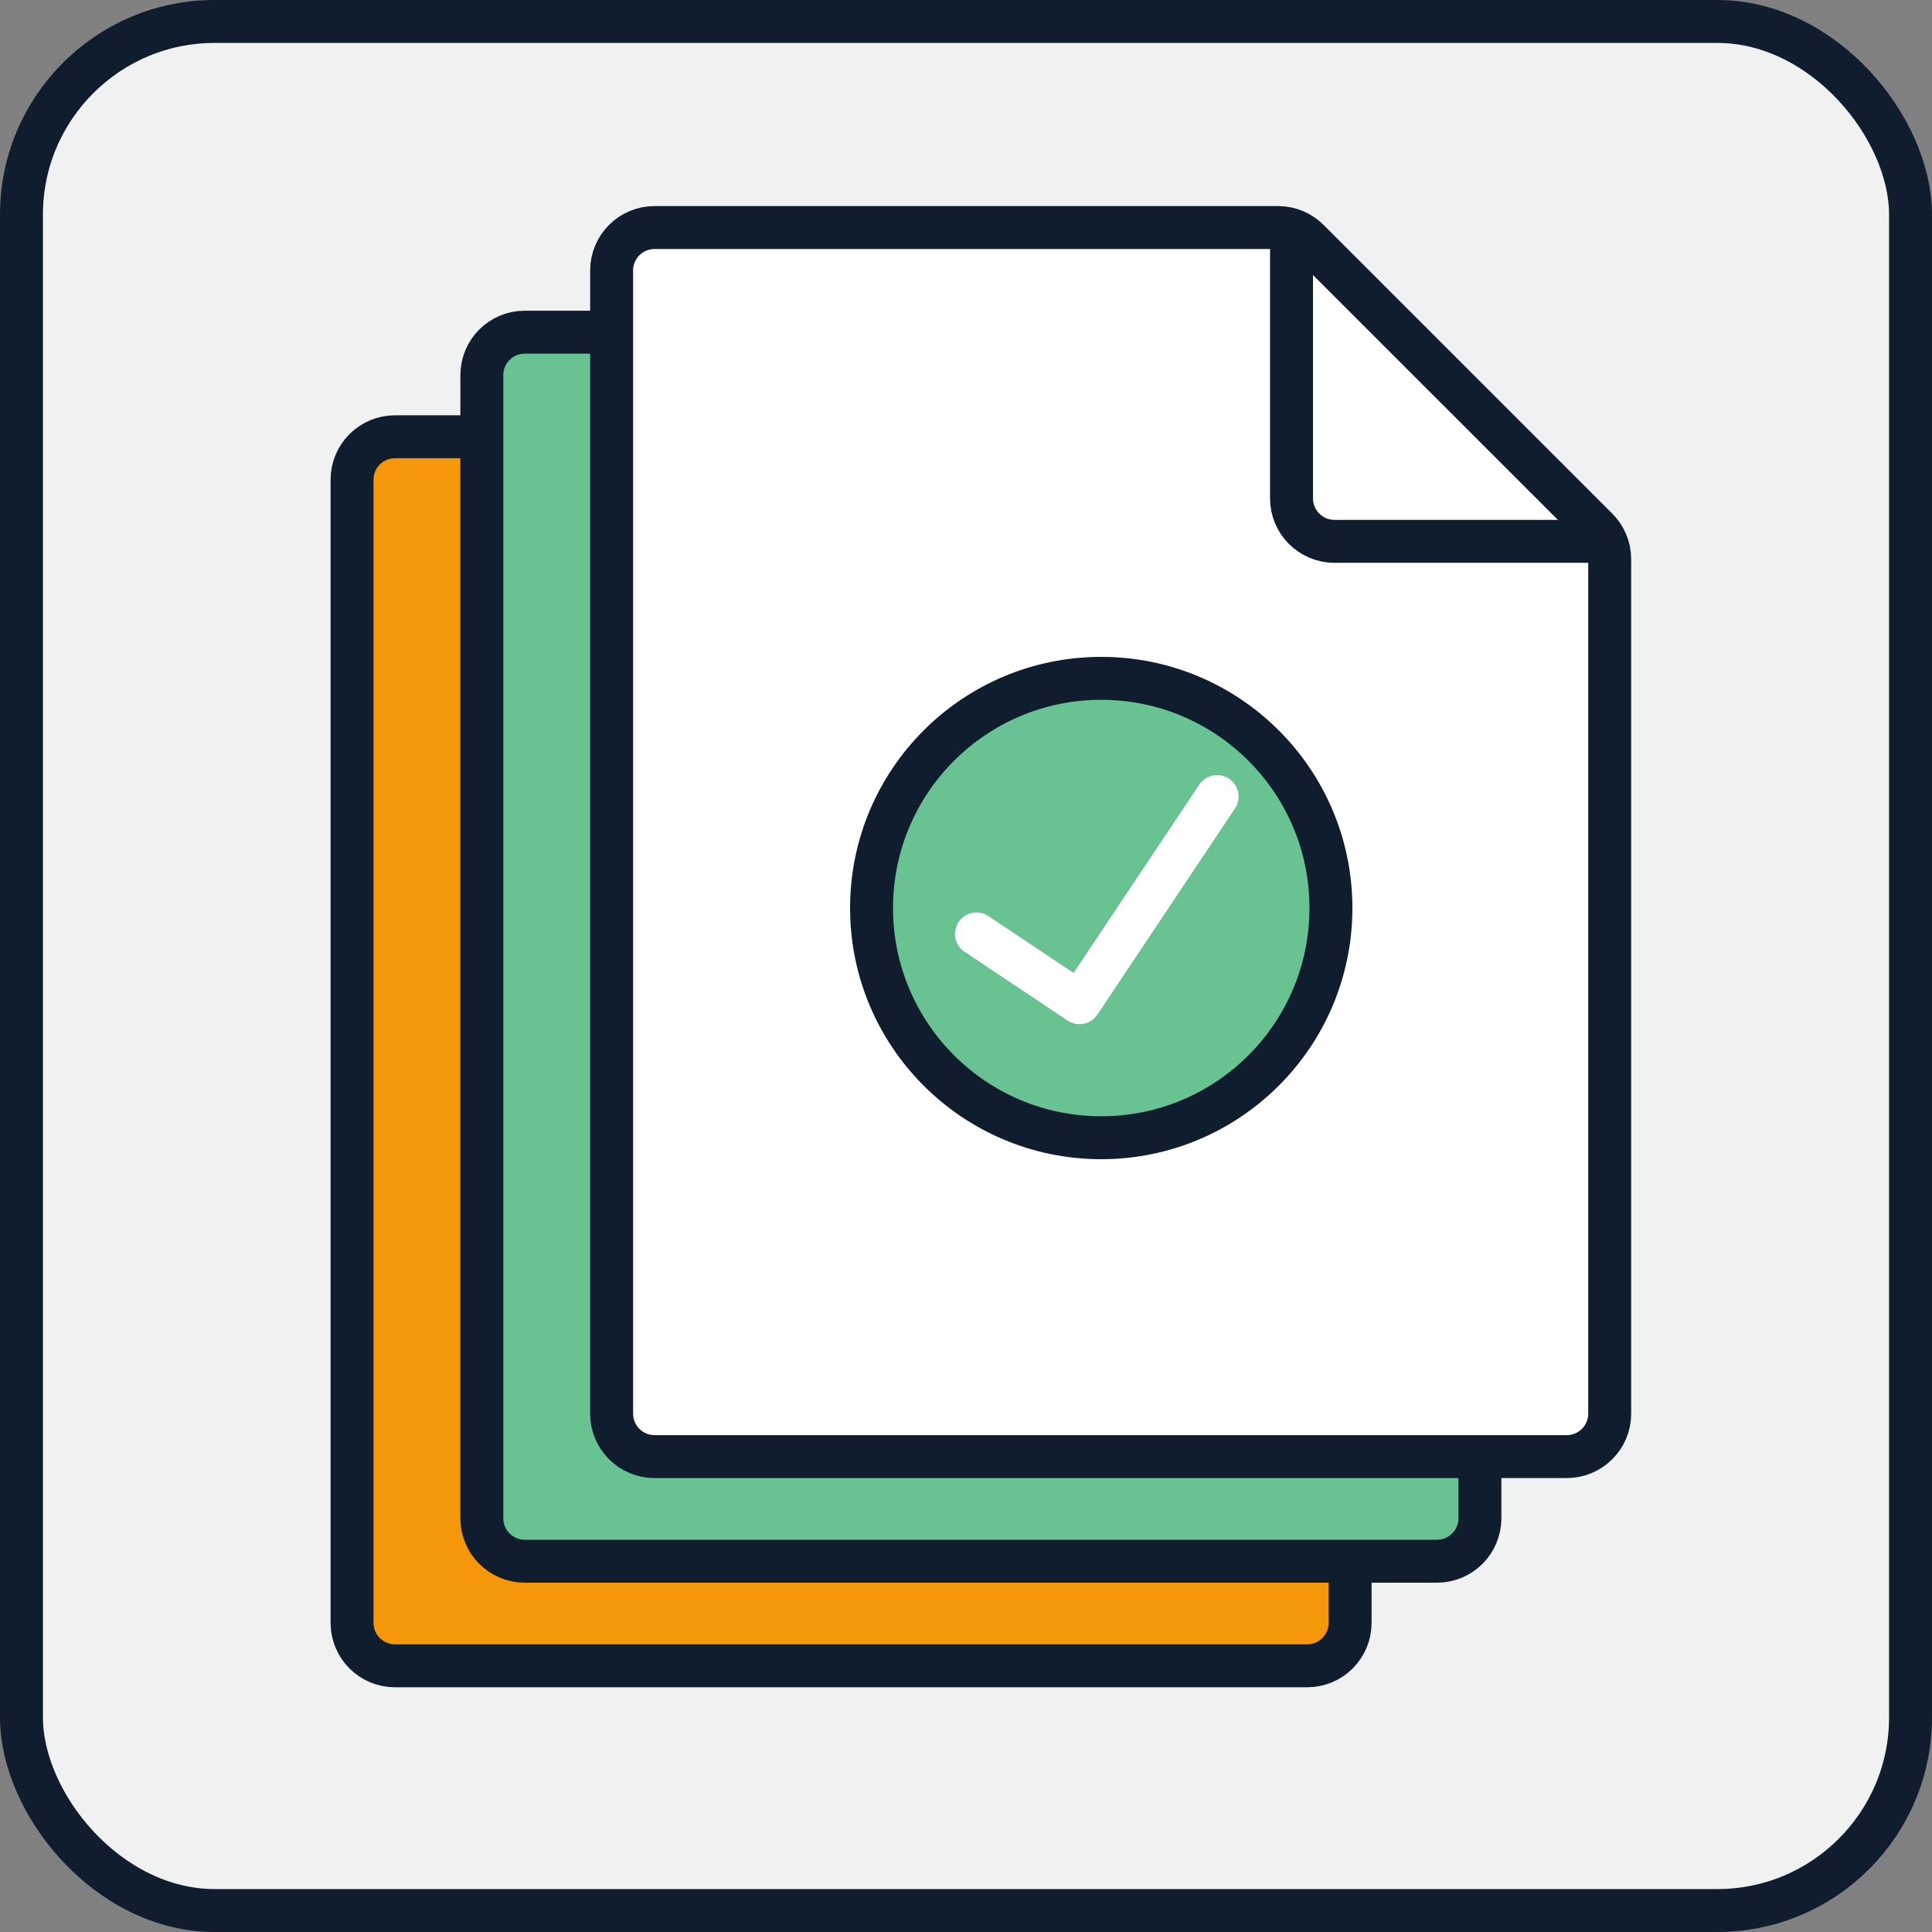
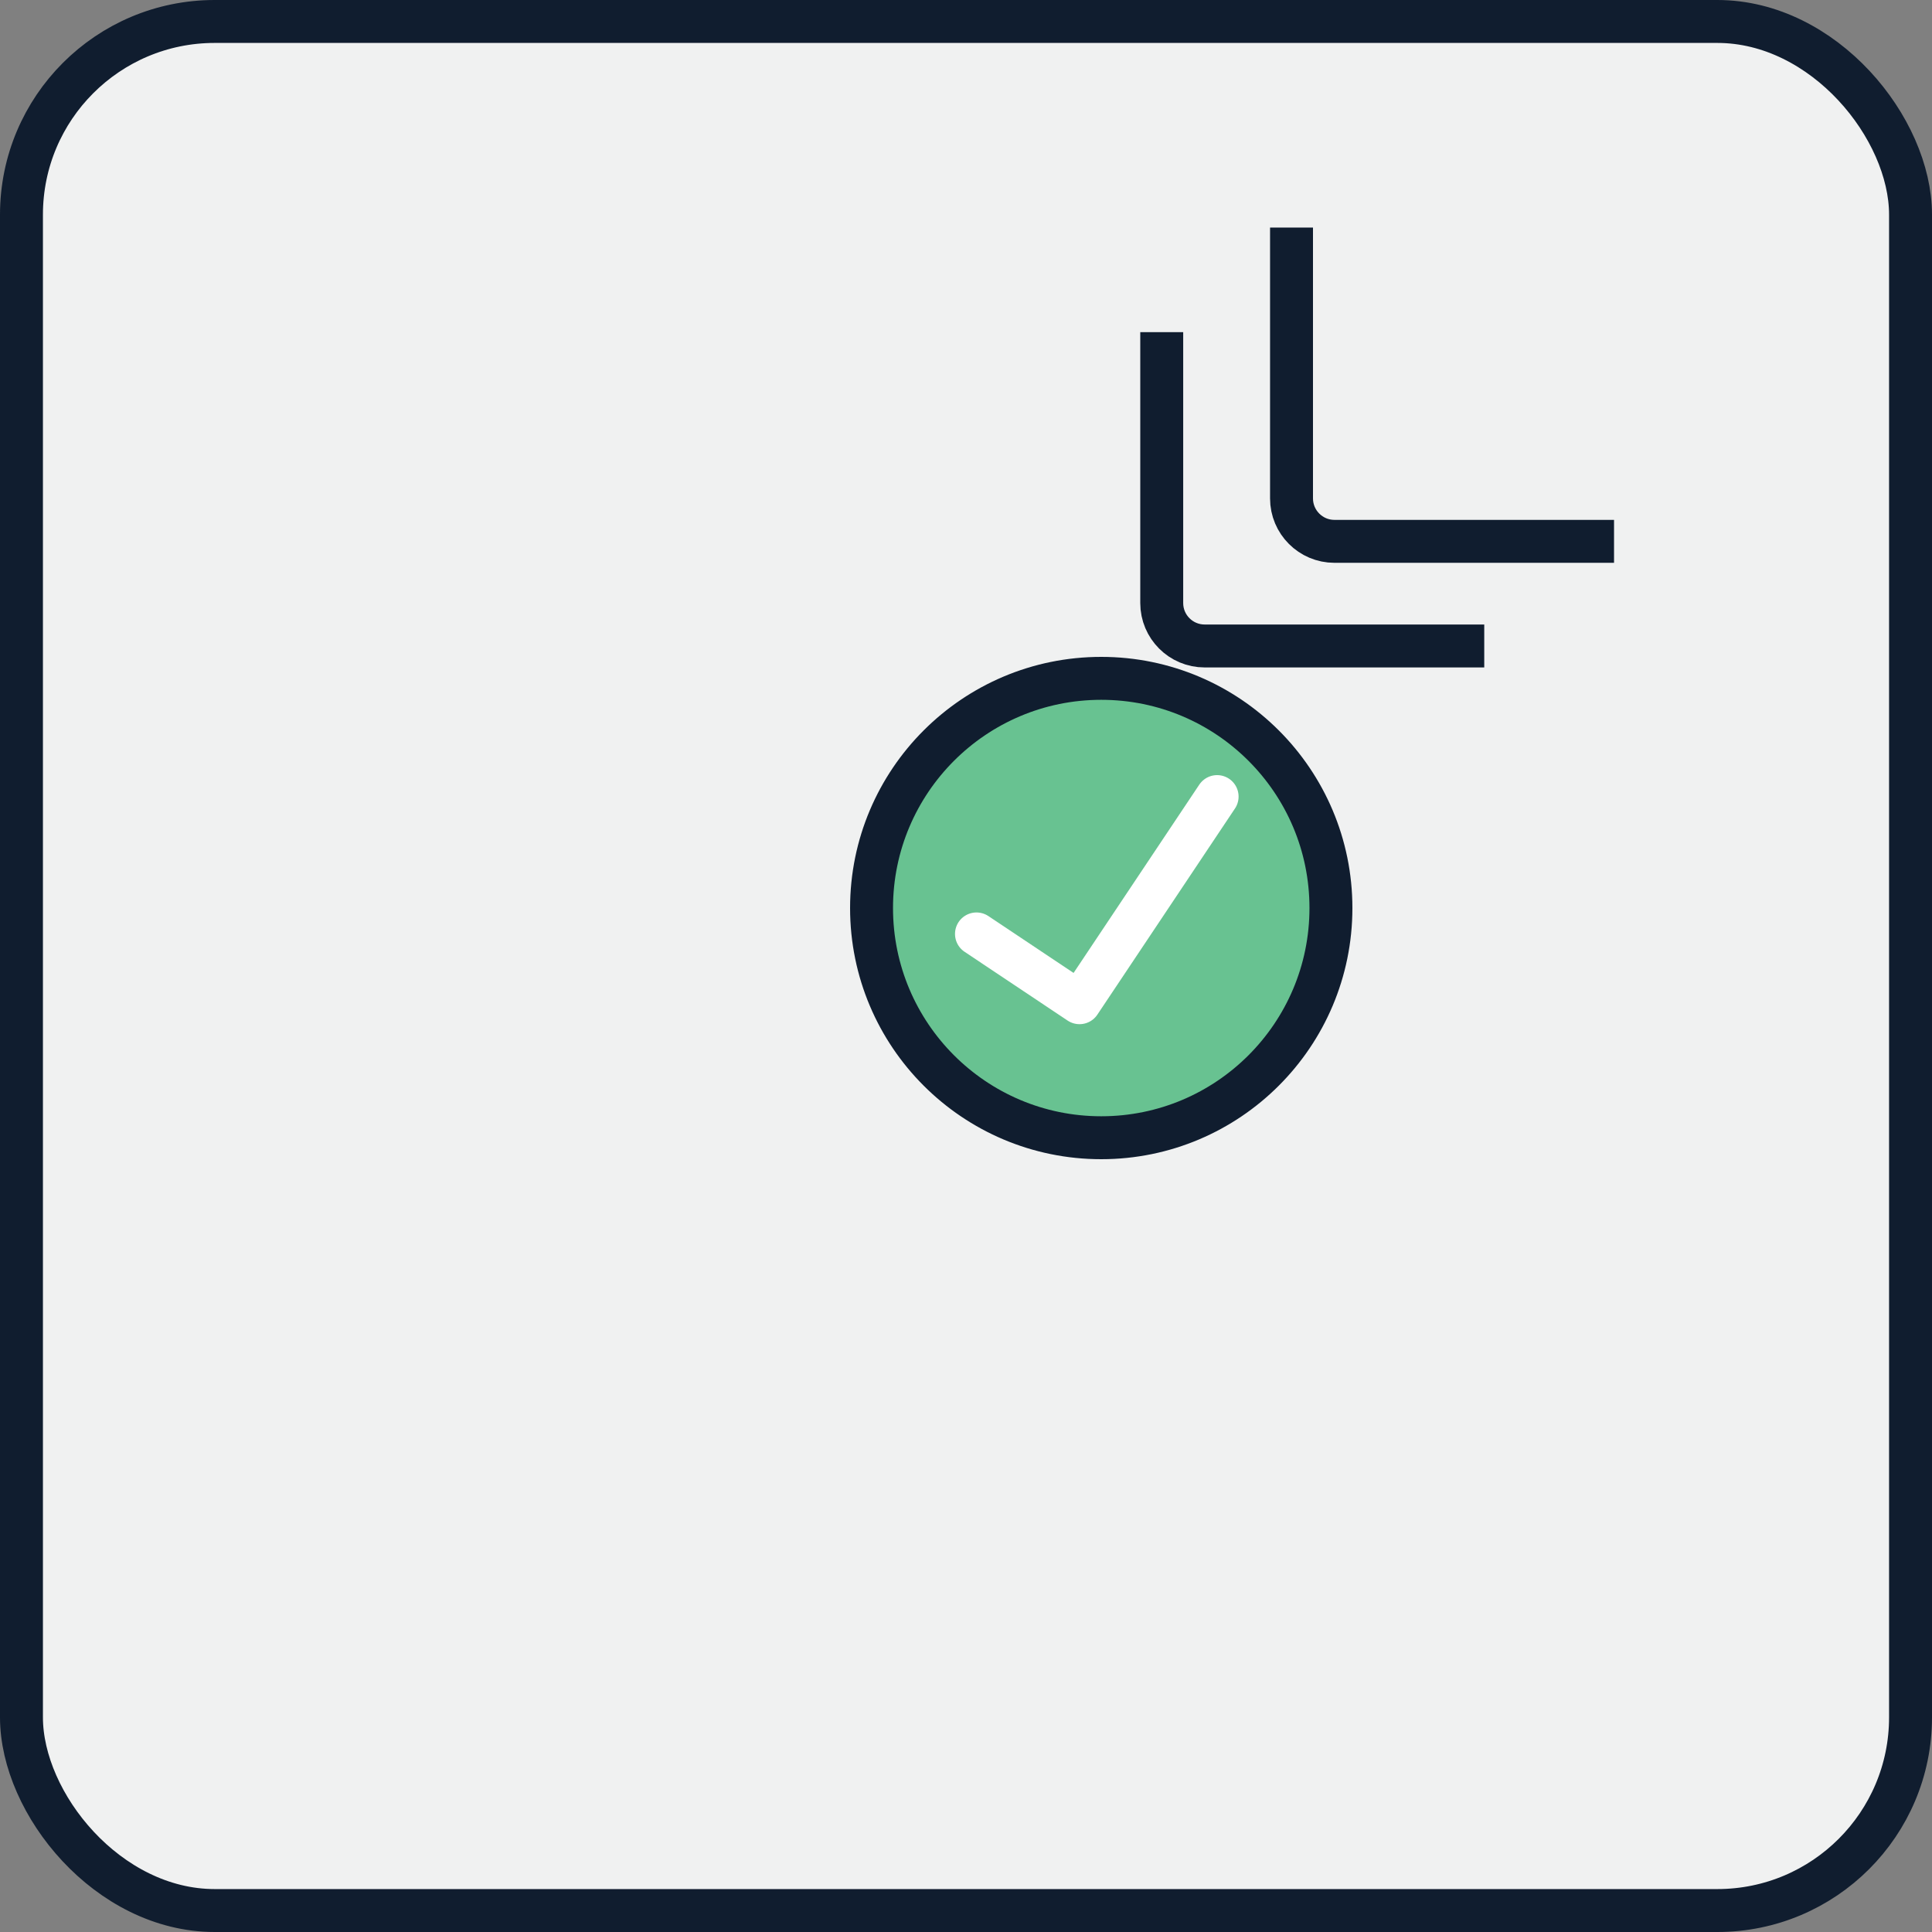
<svg xmlns="http://www.w3.org/2000/svg" width="45" height="45" viewBox="0 0 45 45" fill="none">
  <rect x="0" y="0" width="45" height="45" fill="#808080" stroke="none" />
  <rect x="0.5" y="0.5" width="44" height="44" rx="4.5" fill="#F0F1F1" stroke="#101D2F" />
-   <path d="M8.2 37.8V11.173C8.2 10.62 8.648 10.173 9.2 10.173H23.724C23.989 10.173 24.243 10.278 24.431 10.466L31.154 17.189C31.342 17.377 31.447 17.631 31.447 17.896V37.8C31.447 38.352 30.999 38.8 30.447 38.8H9.2C8.648 38.8 8.2 38.352 8.2 37.8Z" fill="#F4970B" stroke="#101D2F" />
-   <path d="M31.549 17.482H25.037C24.484 17.482 24.037 17.034 24.037 16.482V10.173" stroke="#101D2F" />
-   <path d="M11.223 35.364V8.737C11.223 8.184 11.671 7.737 12.223 7.737H26.747C27.012 7.737 27.266 7.842 27.454 8.03L34.177 14.753C34.365 14.941 34.47 15.195 34.47 15.46V35.364C34.47 35.916 34.022 36.364 33.47 36.364H12.223C11.671 36.364 11.223 35.916 11.223 35.364Z" fill="#68C291" stroke="#101D2F" />
  <path d="M34.571 15.046H28.059C27.506 15.046 27.059 14.598 27.059 14.046V7.736" stroke="#101D2F" />
-   <path d="M14.246 32.927V6.3C14.246 5.748 14.693 5.3 15.246 5.3H29.769C30.035 5.3 30.289 5.405 30.476 5.593L37.2 12.316C37.387 12.504 37.493 12.758 37.493 13.023V32.927C37.493 33.48 37.045 33.927 36.493 33.927H15.246C14.693 33.927 14.246 33.48 14.246 32.927Z" fill="white" stroke="#101D2F" />
  <path d="M37.594 12.609H31.082C30.53 12.609 30.082 12.161 30.082 11.609V5.3" stroke="#101D2F" />
  <circle cx="25.65" cy="21.15" r="5.35" fill="#68C291" stroke="#101D2F" />
  <path d="M22.744 21.753L25.144 23.355L28.349 18.554" stroke="white" stroke-linecap="round" stroke-linejoin="round" />
</svg>